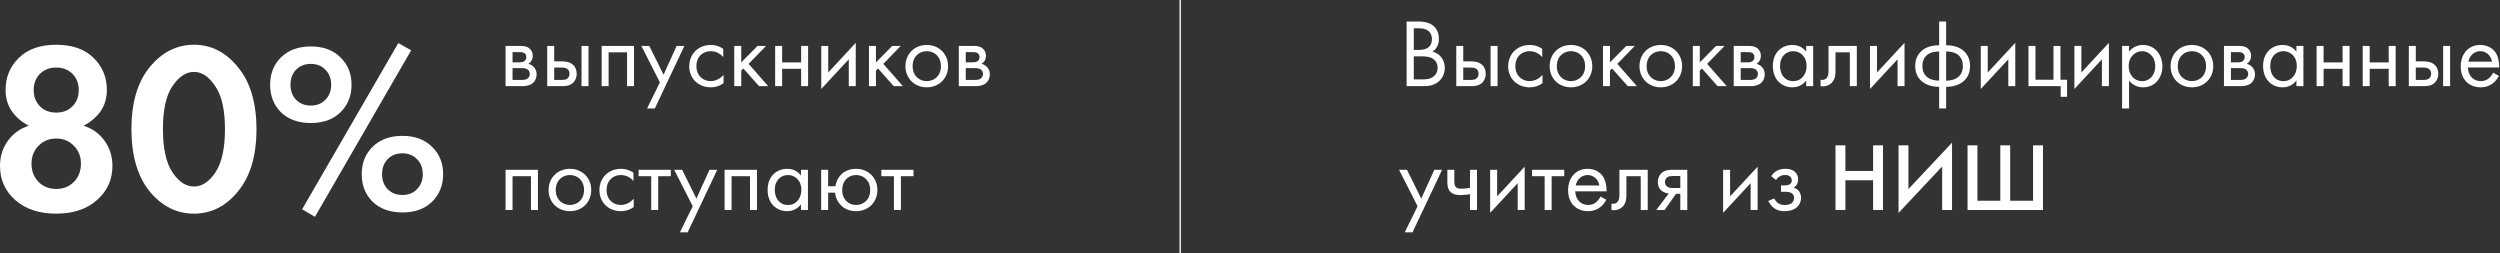
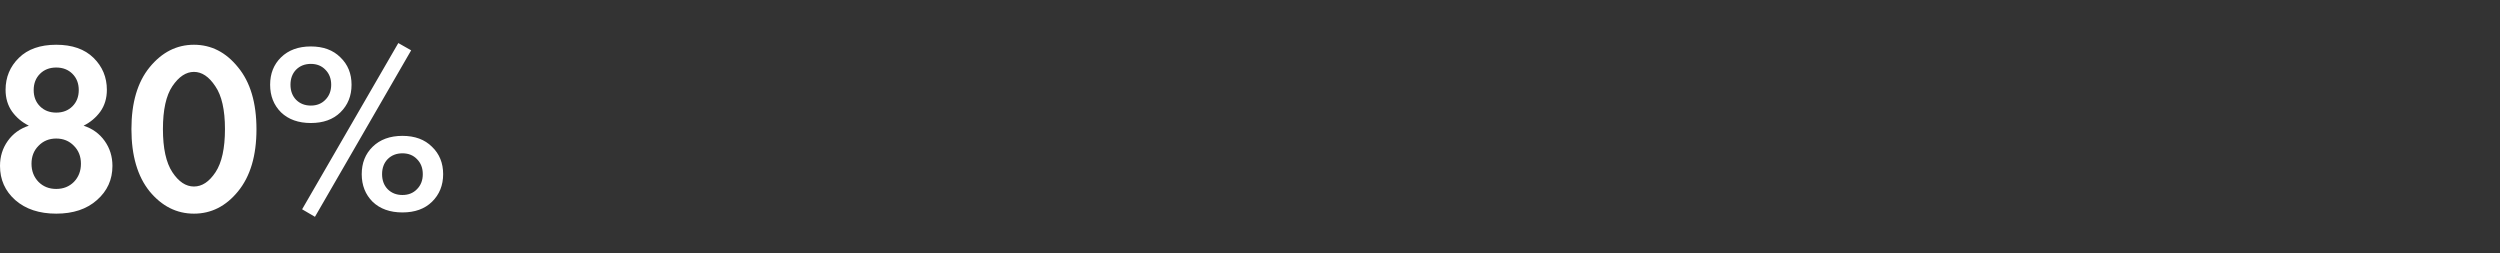
<svg xmlns="http://www.w3.org/2000/svg" width="1857" height="188" viewBox="0 0 1857 188" fill="none">
  <rect x="0" y="0" width="1857" height="188" fill="#333333" stroke="none" />
-   <line x1="876.64" y1="188" x2="876.64" stroke="white" />
-   <path d="M375.536 34.12V64H388.424C390.8 64 393.68 63.352 395.48 61.984C397.136 60.688 398.576 58.384 398.576 55.216C398.576 52.912 397.856 51.04 396.2 49.456C394.76 48.088 393.32 47.656 392.456 47.44C394.256 46.288 395.696 44.416 395.696 41.464C395.696 38.44 394.184 36.712 393.104 35.848C391.016 34.192 388.424 34.12 386.84 34.12H375.536ZM380.72 46.288V38.728H385.328C386.912 38.728 388.28 38.656 389.504 39.448C390.296 40.024 390.944 40.888 390.944 42.328C390.944 44.128 390.08 44.992 389.504 45.424C388.352 46.216 386.696 46.288 386.192 46.288H380.72ZM380.72 59.392V50.608H387.344C388.784 50.608 390.728 50.68 392.024 51.688C393.032 52.48 393.536 53.704 393.536 55.072C393.536 56.44 392.744 57.664 391.808 58.384C390.512 59.32 388.568 59.392 387.128 59.392H380.72ZM406.473 64H416.913C419.865 64 423.105 63.928 425.697 61.48C426.993 60.256 428.361 58.024 428.361 54.784C428.361 51.76 427.209 49.672 426.057 48.52C423.393 45.784 419.649 45.568 416.985 45.568H411.657V34.12H406.473V64ZM411.657 59.392V50.176H416.553C418.209 50.176 419.865 50.176 421.161 51.04C422.673 51.976 423.033 53.488 423.033 54.784C423.033 57.088 421.737 58.168 421.089 58.6C419.865 59.32 418.209 59.392 416.481 59.392H411.657ZM431.961 64H437.145V34.12H431.961V64ZM446.903 34.12V64H452.087V38.872H465.767V64H470.951V34.12H446.903ZM480.651 80.56H486.411L508.371 34.12H502.611L492.891 55.504L482.307 34.12H476.403L490.155 61.192L480.651 80.56ZM537.241 36.28C535.801 35.272 532.705 33.4 527.953 33.4C518.737 33.4 511.969 40.096 511.969 49.24C511.969 58.24 518.665 64.864 527.953 64.864C530.761 64.864 534.217 64.144 537.457 61.768V55.576C534.721 58.888 530.905 60.256 527.809 60.256C522.481 60.256 517.297 56.44 517.297 49.168C517.297 41.896 522.337 38.008 527.881 38.008C530.545 38.008 534.505 39.016 537.241 42.472V36.28ZM545.411 34.12V64H550.595V52.408L552.179 50.896L563.843 64H570.611L556.067 47.44L569.027 34.12H562.691L550.595 46.36V34.12H545.411ZM575.786 64H580.97V51.112H595.082V64H600.266V34.12H595.082V46.36H580.97V34.12H575.786V64ZM610.028 34.12V66.088L630.476 44.056V64H635.66V31.816L615.212 53.848V34.12H610.028ZM645.466 34.12V64H650.65V52.408L652.234 50.896L663.898 64H670.666L656.122 47.44L669.082 34.12H662.746L650.65 46.36V34.12H645.466ZM688.402 64.864C697.474 64.864 704.242 58.24 704.242 49.168C704.242 40.096 697.546 33.4 688.402 33.4C679.258 33.4 672.562 40.096 672.562 49.168C672.562 58.24 679.33 64.864 688.402 64.864ZM688.402 38.008C693.874 38.008 698.914 41.824 698.914 49.168C698.914 56.44 693.802 60.256 688.402 60.256C683.074 60.256 677.89 56.512 677.89 49.168C677.89 41.896 682.93 38.008 688.402 38.008ZM712.192 34.12V64H725.08C727.456 64 730.336 63.352 732.136 61.984C733.792 60.688 735.232 58.384 735.232 55.216C735.232 52.912 734.512 51.04 732.856 49.456C731.416 48.088 729.976 47.656 729.112 47.44C730.912 46.288 732.352 44.416 732.352 41.464C732.352 38.44 730.84 36.712 729.76 35.848C727.672 34.192 725.08 34.12 723.496 34.12H712.192ZM717.376 46.288V38.728H721.984C723.568 38.728 724.936 38.656 726.16 39.448C726.952 40.024 727.6 40.888 727.6 42.328C727.6 44.128 726.736 44.992 726.16 45.424C725.008 46.216 723.352 46.288 722.848 46.288H717.376ZM717.376 59.392V50.608H724C725.44 50.608 727.384 50.68 728.68 51.688C729.688 52.48 730.192 53.704 730.192 55.072C730.192 56.44 729.4 57.664 728.464 58.384C727.168 59.32 725.224 59.392 723.784 59.392H717.376ZM375.536 126.12V156H380.72V130.872H394.4V156H399.584V126.12H375.536ZM423.324 156.864C432.396 156.864 439.164 150.24 439.164 141.168C439.164 132.096 432.468 125.4 423.324 125.4C414.18 125.4 407.484 132.096 407.484 141.168C407.484 150.24 414.252 156.864 423.324 156.864ZM423.324 130.008C428.796 130.008 433.836 133.824 433.836 141.168C433.836 148.44 428.724 152.256 423.324 152.256C417.996 152.256 412.812 148.512 412.812 141.168C412.812 133.896 417.852 130.008 423.324 130.008ZM470.514 128.28C469.074 127.272 465.978 125.4 461.226 125.4C452.01 125.4 445.242 132.096 445.242 141.24C445.242 150.24 451.938 156.864 461.226 156.864C464.034 156.864 467.49 156.144 470.73 153.768V147.576C467.994 150.888 464.178 152.256 461.082 152.256C455.754 152.256 450.57 148.44 450.57 141.168C450.57 133.896 455.61 130.008 461.154 130.008C463.818 130.008 467.778 131.016 470.514 134.472V128.28ZM498.268 130.872V126.12H474.364V130.872H483.724V156H488.908V130.872H498.268ZM505.05 172.56H510.81L532.77 126.12H527.01L517.29 147.504L506.706 126.12H500.802L514.554 153.192L505.05 172.56ZM538.239 126.12V156H543.423V130.872H557.103V156H562.287V126.12H538.239ZM594.955 130.368C593.587 128.568 590.491 125.4 584.731 125.4C577.099 125.4 570.187 130.728 570.187 141.024C570.187 151.536 577.171 156.864 584.731 156.864C589.987 156.864 593.227 154.056 594.955 151.824V156H600.139V126.12H594.955V130.368ZM585.307 130.008C589.915 130.008 595.243 133.392 595.243 141.096C595.243 147 591.643 152.256 585.307 152.256C579.115 152.256 575.515 147.432 575.515 141.024C575.515 133.752 580.195 130.008 585.307 130.008ZM615.142 138.36V126.12H609.958V156H615.142V143.112H620.254C620.614 146.712 622.126 149.448 623.566 151.248C625.798 154.056 629.686 156.864 635.878 156.864C645.022 156.864 651.718 150.24 651.718 141.168C651.718 132.096 645.094 125.4 635.878 125.4C631.126 125.4 627.166 127.128 624.574 129.864C622.702 131.808 621.046 134.76 620.542 138.36H615.142ZM635.878 130.008C641.35 130.008 646.39 133.896 646.39 141.168C646.39 148.44 641.278 152.256 635.878 152.256C630.622 152.256 625.582 148.512 625.582 141.168C625.582 134.04 630.334 130.008 635.878 130.008ZM678.55 130.872V126.12H654.646V130.872H664.006V156H669.19V130.872H678.55Z" fill="white" />
-   <path d="M1044.83 15.976V64H1056.78C1060.1 64 1064.49 63.856 1068.3 60.832C1070.9 58.816 1073.2 55.072 1073.2 50.464C1073.2 45.856 1070.75 40.024 1064.06 38.368C1068.3 35.488 1068.81 31.312 1068.81 28.936C1068.81 23.104 1066 20.152 1064.49 19C1060.96 16.192 1056.14 15.976 1053.47 15.976H1044.83ZM1050.16 21.016H1054.34C1055.85 21.016 1063.62 21.16 1063.62 29.08C1063.62 36.496 1057 37.072 1054.19 37.072H1050.16V21.016ZM1050.16 41.824H1055.63C1059.45 41.824 1061.97 42.256 1063.77 43.264C1065.64 44.272 1067.87 46.504 1067.87 50.32C1067.87 53.2 1066.58 55.576 1064.7 56.944C1062.4 58.744 1059.38 58.96 1056.28 58.96H1050.16V41.824ZM1081.72 64H1092.16C1095.11 64 1098.35 63.928 1100.94 61.48C1102.24 60.256 1103.6 58.024 1103.6 54.784C1103.6 51.76 1102.45 49.672 1101.3 48.52C1098.64 45.784 1094.89 45.568 1092.23 45.568H1086.9V34.12H1081.72V64ZM1086.9 59.392V50.176H1091.8C1093.45 50.176 1095.11 50.176 1096.4 51.04C1097.92 51.976 1098.28 53.488 1098.28 54.784C1098.28 57.088 1096.98 58.168 1096.33 58.6C1095.11 59.32 1093.45 59.392 1091.72 59.392H1086.9ZM1107.2 64H1112.39V34.12H1107.2V64ZM1145.55 36.28C1144.11 35.272 1141.01 33.4 1136.26 33.4C1127.04 33.4 1120.27 40.096 1120.27 49.24C1120.27 58.24 1126.97 64.864 1136.26 64.864C1139.07 64.864 1142.52 64.144 1145.76 61.768V55.576C1143.03 58.888 1139.21 60.256 1136.11 60.256C1130.79 60.256 1125.6 56.44 1125.6 49.168C1125.6 41.896 1130.64 38.008 1136.19 38.008C1138.85 38.008 1142.81 39.016 1145.55 42.472V36.28ZM1166.91 64.864C1175.98 64.864 1182.75 58.24 1182.75 49.168C1182.75 40.096 1176.05 33.4 1166.91 33.4C1157.77 33.4 1151.07 40.096 1151.07 49.168C1151.07 58.24 1157.84 64.864 1166.91 64.864ZM1166.91 38.008C1172.38 38.008 1177.42 41.824 1177.42 49.168C1177.42 56.44 1172.31 60.256 1166.91 60.256C1161.58 60.256 1156.4 56.512 1156.4 49.168C1156.4 41.896 1161.44 38.008 1166.91 38.008ZM1190.7 34.12V64H1195.88V52.408L1197.47 50.896L1209.13 64H1215.9L1201.36 47.44L1214.32 34.12H1207.98L1195.88 46.36V34.12H1190.7ZM1233.64 64.864C1242.71 64.864 1249.48 58.24 1249.48 49.168C1249.48 40.096 1242.78 33.4 1233.64 33.4C1224.49 33.4 1217.8 40.096 1217.8 49.168C1217.8 58.24 1224.56 64.864 1233.64 64.864ZM1233.64 38.008C1239.11 38.008 1244.15 41.824 1244.15 49.168C1244.15 56.44 1239.04 60.256 1233.64 60.256C1228.31 60.256 1223.12 56.512 1223.12 49.168C1223.12 41.896 1228.16 38.008 1233.64 38.008ZM1257.43 34.12V64H1262.61V52.408L1264.19 50.896L1275.86 64H1282.63L1268.08 47.44L1281.04 34.12H1274.71L1262.61 46.36V34.12H1257.43ZM1287.8 34.12V64H1300.69C1303.07 64 1305.95 63.352 1307.75 61.984C1309.4 60.688 1310.84 58.384 1310.84 55.216C1310.84 52.912 1310.12 51.04 1308.47 49.456C1307.03 48.088 1305.59 47.656 1304.72 47.44C1306.52 46.288 1307.96 44.416 1307.96 41.464C1307.96 38.44 1306.45 36.712 1305.37 35.848C1303.28 34.192 1300.69 34.12 1299.11 34.12H1287.8ZM1292.99 46.288V38.728H1297.59C1299.18 38.728 1300.55 38.656 1301.77 39.448C1302.56 40.024 1303.21 40.888 1303.21 42.328C1303.21 44.128 1302.35 44.992 1301.77 45.424C1300.62 46.216 1298.96 46.288 1298.46 46.288H1292.99ZM1292.99 59.392V50.608H1299.61C1301.05 50.608 1302.99 50.68 1304.29 51.688C1305.3 52.48 1305.8 53.704 1305.8 55.072C1305.8 56.44 1305.01 57.664 1304.07 58.384C1302.78 59.32 1300.83 59.392 1299.39 59.392H1292.99ZM1341.64 38.368C1340.27 36.568 1337.17 33.4 1331.41 33.4C1323.78 33.4 1316.87 38.728 1316.87 49.024C1316.87 59.536 1323.85 64.864 1331.41 64.864C1336.67 64.864 1339.91 62.056 1341.64 59.824V64H1346.82V34.12H1341.64V38.368ZM1331.99 38.008C1336.6 38.008 1341.92 41.392 1341.92 49.096C1341.92 55 1338.32 60.256 1331.99 60.256C1325.8 60.256 1322.2 55.432 1322.2 49.024C1322.2 41.752 1326.88 38.008 1331.99 38.008ZM1379.25 34.12H1358.22V52.336C1358.22 54.136 1358.15 56.008 1357.21 57.448C1356.64 58.384 1355.41 59.392 1353.47 59.392C1353.11 59.392 1352.68 59.32 1352.32 59.248V64C1352.82 64.072 1353.4 64.144 1353.9 64.144C1357.93 64.144 1360.17 62.128 1361.1 60.976C1363.41 58.168 1363.41 54.856 1363.41 52.336V38.872H1374.06V64H1379.25V34.12ZM1389.05 34.12V66.088L1409.5 44.056V64H1414.68V31.816L1394.24 53.848V34.12H1389.05ZM1440.4 80.56H1445.59V64.504C1448.39 64.504 1453.94 64.072 1458.19 60.616C1461.64 57.808 1463.37 53.992 1463.37 49.024C1463.37 43.48 1461.07 39.808 1458.26 37.504C1455.09 34.84 1450.63 33.616 1445.59 33.616V15.976H1440.4V33.616C1435.36 33.616 1430.9 34.84 1427.73 37.504C1424.92 39.808 1422.62 43.48 1422.62 49.024C1422.62 53.992 1424.35 57.808 1427.8 60.616C1432.05 64.072 1437.59 64.504 1440.4 64.504V80.56ZM1440.4 59.896C1437.59 59.896 1434.35 59.32 1432.12 57.736C1429.96 56.224 1427.95 53.632 1427.95 49.024C1427.95 43.984 1430.47 41.32 1432.41 40.096C1434.43 38.8 1437.59 38.224 1440.4 38.224V59.896ZM1445.59 38.224C1448.39 38.224 1451.56 38.8 1453.58 40.096C1455.52 41.32 1458.04 43.984 1458.04 49.024C1458.04 53.632 1456.03 56.224 1453.87 57.736C1451.63 59.32 1448.39 59.896 1445.59 59.896V38.224ZM1471.32 34.12V66.088L1491.77 44.056V64H1496.95V31.816L1476.5 53.848V34.12H1471.32ZM1506.75 64H1530.66V71.92H1535.41V59.248H1530.51V34.12H1525.33V59.248H1511.94V34.12H1506.75V64ZM1540.86 34.12V66.088L1561.3 44.056V64H1566.49V31.816L1546.04 53.848V34.12H1540.86ZM1581.48 59.824C1583.71 62.704 1587.09 64.864 1591.92 64.864C1600.99 64.864 1606.25 57.448 1606.25 49.24C1606.25 41.176 1601.06 33.4 1591.7 33.4C1589.54 33.4 1585.01 33.904 1581.48 38.296V34.12H1576.29V80.56H1581.48V59.824ZM1591.2 60.256C1585.08 60.256 1581.19 55.288 1581.19 49.168C1581.19 41.968 1586.3 38.008 1591.13 38.008C1595.95 38.008 1600.92 41.896 1600.92 49.24C1600.92 55.216 1597.25 60.256 1591.2 60.256ZM1628.16 64.864C1637.23 64.864 1644 58.24 1644 49.168C1644 40.096 1637.3 33.4 1628.16 33.4C1619.02 33.4 1612.32 40.096 1612.32 49.168C1612.32 58.24 1619.09 64.864 1628.16 64.864ZM1628.16 38.008C1633.63 38.008 1638.67 41.824 1638.67 49.168C1638.67 56.44 1633.56 60.256 1628.16 60.256C1622.83 60.256 1617.65 56.512 1617.65 49.168C1617.65 41.896 1622.69 38.008 1628.16 38.008ZM1651.95 34.12V64H1664.84C1667.21 64 1670.09 63.352 1671.89 61.984C1673.55 60.688 1674.99 58.384 1674.99 55.216C1674.99 52.912 1674.27 51.04 1672.61 49.456C1671.17 48.088 1669.73 47.656 1668.87 47.44C1670.67 46.288 1672.11 44.416 1672.11 41.464C1672.11 38.44 1670.6 36.712 1669.52 35.848C1667.43 34.192 1664.84 34.12 1663.25 34.12H1651.95ZM1657.13 46.288V38.728H1661.74C1663.33 38.728 1664.69 38.656 1665.92 39.448C1666.71 40.024 1667.36 40.888 1667.36 42.328C1667.36 44.128 1666.49 44.992 1665.92 45.424C1664.77 46.216 1663.11 46.288 1662.61 46.288H1657.13ZM1657.13 59.392V50.608H1663.76C1665.2 50.608 1667.14 50.68 1668.44 51.688C1669.45 52.48 1669.95 53.704 1669.95 55.072C1669.95 56.44 1669.16 57.664 1668.22 58.384C1666.93 59.32 1664.98 59.392 1663.54 59.392H1657.13ZM1705.78 38.368C1704.42 36.568 1701.32 33.4 1695.56 33.4C1687.93 33.4 1681.02 38.728 1681.02 49.024C1681.02 59.536 1688 64.864 1695.56 64.864C1700.82 64.864 1704.06 62.056 1705.78 59.824V64H1710.97V34.12H1705.78V38.368ZM1696.14 38.008C1700.74 38.008 1706.07 41.392 1706.07 49.096C1706.07 55 1702.47 60.256 1696.14 60.256C1689.94 60.256 1686.34 55.432 1686.34 49.024C1686.34 41.752 1691.02 38.008 1696.14 38.008ZM1720.79 64H1725.97V51.112H1740.08V64H1745.27V34.12H1740.08V46.36H1725.97V34.12H1720.79V64ZM1755.03 64H1760.21V51.112H1774.32V64H1779.51V34.12H1774.32V46.36H1760.21V34.12H1755.03V64ZM1789.27 64H1799.71C1802.66 64 1805.9 63.928 1808.49 61.48C1809.79 60.256 1811.16 58.024 1811.16 54.784C1811.16 51.76 1810.01 49.672 1808.85 48.52C1806.19 45.784 1802.45 45.568 1799.78 45.568H1794.45V34.12H1789.27V64ZM1794.45 59.392V50.176H1799.35C1801.01 50.176 1802.66 50.176 1803.96 51.04C1805.47 51.976 1805.83 53.488 1805.83 54.784C1805.83 57.088 1804.53 58.168 1803.89 58.6C1802.66 59.32 1801.01 59.392 1799.28 59.392H1794.45ZM1814.76 64H1819.94V34.12H1814.76V64ZM1851.88 53.992C1851.23 55.432 1850.15 56.944 1848.78 58.096C1847.05 59.536 1845.11 60.256 1842.66 60.256C1837.48 60.256 1833.23 56.296 1833.16 50.104H1856.41C1856.56 46.144 1855.48 41.536 1853.6 38.872C1851.8 36.28 1848.13 33.4 1842.3 33.4C1833.3 33.4 1827.83 40.312 1827.83 49.24C1827.83 60.328 1835.39 64.864 1842.59 64.864C1846.4 64.864 1849.79 63.64 1852.52 61.192C1854.04 59.824 1855.33 58.024 1856.2 56.368L1851.88 53.992ZM1833.52 45.784C1834.31 41.32 1837.91 38.008 1842.3 38.008C1846.69 38.008 1850.22 41.104 1851.08 45.784H1833.52ZM1043.46 172.56H1049.22L1071.18 126.12H1065.42L1055.7 147.504L1045.12 126.12H1039.22L1052.97 153.192L1043.46 172.56ZM1091.93 156H1097.12V126.12H1091.93V139.512C1089.7 139.944 1087.4 140.16 1085.45 140.16C1083.87 140.16 1081.85 140.016 1080.92 138.216C1080.41 137.352 1080.27 135.768 1080.27 134.688V126.12H1075.09V135.408C1075.09 138.288 1075.59 140.952 1077.61 142.752C1079.91 144.84 1083.37 144.912 1084.88 144.912C1086.97 144.912 1090.06 144.552 1091.93 144.264V156ZM1106.89 126.12V158.088L1127.34 136.056V156H1132.52V123.816L1112.07 145.848V126.12H1106.89ZM1161.91 130.872V126.12H1138V130.872H1147.36V156H1152.55V130.872H1161.91ZM1188.83 145.992C1188.18 147.432 1187.1 148.944 1185.73 150.096C1184.01 151.536 1182.06 152.256 1179.61 152.256C1174.43 152.256 1170.18 148.296 1170.11 142.104H1193.37C1193.51 138.144 1192.43 133.536 1190.56 130.872C1188.76 128.28 1185.09 125.4 1179.25 125.4C1170.25 125.4 1164.78 132.312 1164.78 141.24C1164.78 152.328 1172.34 156.864 1179.54 156.864C1183.36 156.864 1186.74 155.64 1189.48 153.192C1190.99 151.824 1192.29 150.024 1193.15 148.368L1188.83 145.992ZM1170.47 137.784C1171.26 133.32 1174.86 130.008 1179.25 130.008C1183.65 130.008 1187.17 133.104 1188.04 137.784H1170.47ZM1223.93 126.12H1202.9V144.336C1202.9 146.136 1202.83 148.008 1201.89 149.448C1201.32 150.384 1200.09 151.392 1198.15 151.392C1197.79 151.392 1197.36 151.32 1197 151.248V156C1197.5 156.072 1198.08 156.144 1198.58 156.144C1202.61 156.144 1204.85 154.128 1205.78 152.976C1208.09 150.168 1208.09 146.856 1208.09 144.336V130.872H1218.74V156H1223.93V126.12ZM1230.28 156H1236.47L1244.96 143.976H1248.13V156H1253.32V126.12H1242.88C1239.92 126.12 1236.68 126.192 1234.09 128.64C1232.44 130.152 1231.43 132.528 1231.43 135.336C1231.43 138.144 1232.58 140.16 1233.8 141.312C1235.96 143.4 1239.2 143.688 1239.56 143.688L1230.28 156ZM1248.13 139.656H1243.24C1242.01 139.656 1240.14 139.728 1238.63 138.792C1237.33 138 1236.76 136.776 1236.76 135.192C1236.76 133.248 1237.76 132.096 1238.63 131.52C1239.71 130.872 1241.22 130.728 1243.31 130.728H1248.13V139.656ZM1279.93 126.12V158.088L1300.37 136.056V156H1305.56V123.816L1285.11 145.848V126.12H1279.93ZM1319.25 133.752C1319.97 132.456 1320.91 131.664 1321.7 131.16C1323.21 130.224 1324.65 130.008 1325.8 130.008C1326.74 130.008 1328.4 130.008 1329.62 131.088C1330.41 131.736 1330.92 132.888 1330.92 134.184C1330.92 135.552 1330.12 136.416 1329.33 136.92C1328.9 137.208 1327.82 137.712 1325.44 137.712H1322.92V142.464H1325.95C1327.32 142.464 1329.33 142.464 1330.84 143.472C1331.85 144.12 1332.64 145.272 1332.64 146.928C1332.64 149.088 1331.56 150.456 1330.56 151.104C1328.97 152.184 1326.67 152.256 1325.52 152.256C1323.93 152.256 1322.28 151.968 1320.62 150.744C1318.96 149.52 1318.24 148.08 1317.96 147.36L1313.49 149.232C1314.36 151.104 1315.72 153.048 1317.45 154.344C1319.97 156.288 1322.78 156.864 1325.44 156.864C1328.68 156.864 1331.78 156.144 1333.94 154.56C1336.39 152.76 1337.83 149.952 1337.83 146.856C1337.83 144.552 1336.96 142.68 1335.74 141.384C1335.02 140.592 1333.8 139.8 1332.28 139.44C1333.8 138.504 1335.67 136.704 1335.67 133.176C1335.67 131.088 1335.02 129.144 1333.08 127.488C1330.84 125.616 1328.4 125.4 1326.02 125.4C1324.08 125.4 1321.77 125.688 1319.47 127.056C1318.03 127.92 1316.66 129.36 1315.65 130.8L1319.25 133.752ZM1370.75 107.976H1363.41V156H1370.75V133.896H1391.34V156H1398.69V107.976H1391.34V126.984H1370.75V107.976ZM1442.64 156H1449.98V105.96L1417.58 140.448V107.976H1410.24V158.16L1442.64 123.672V156ZM1461.49 156H1517.51V107.976H1510.17V149.088H1493.17V107.976H1485.83V149.088H1468.84V107.976H1461.49V156Z" fill="white" />
  <path d="M62.1 93.36C68.7 95.52 73.92 99.3 77.76 104.7C81.6 110.1 83.52 116.28 83.52 123.24C83.52 133.44 79.68 141.9 72 148.62C64.44 155.34 54.36 158.7 41.76 158.7C29.16 158.7 19.02 155.34 11.34 148.62C3.78 141.9 -0 133.44 -0 123.24C-0 116.28 1.92 110.1 5.76 104.7C9.6 99.3 14.82 95.52 21.42 93.36C16.38 90.84 12.24 87.36 9 82.92C5.76 78.36 4.14 72.96 4.14 66.72C4.14 57.36 7.44 49.44 14.04 42.96C20.64 36.48 29.88 33.24 41.76 33.24C53.64 33.24 62.88 36.48 69.48 42.96C76.08 49.44 79.38 57.36 79.38 66.72C79.38 72.96 77.76 78.36 74.52 82.92C71.28 87.36 67.14 90.84 62.1 93.36ZM29.7 78.96C32.82 82.08 36.84 83.64 41.76 83.64C46.68 83.64 50.7 82.08 53.82 78.96C56.94 75.84 58.5 71.82 58.5 66.9C58.5 61.98 56.94 57.96 53.82 54.84C50.7 51.72 46.68 50.16 41.76 50.16C36.84 50.16 32.82 51.72 29.7 54.84C26.58 57.96 25.02 61.98 25.02 66.9C25.02 71.82 26.58 75.84 29.7 78.96ZM28.62 135.12C32.1 138.6 36.48 140.34 41.76 140.34C47.04 140.34 51.42 138.6 54.9 135.12C58.38 131.52 60.12 127.02 60.12 121.62C60.12 116.22 58.38 111.78 54.9 108.3C51.42 104.7 47.04 102.9 41.76 102.9C36.48 102.9 32.1 104.7 28.62 108.3C25.14 111.78 23.4 116.22 23.4 121.62C23.4 127.02 25.14 131.52 28.62 135.12ZM176.825 142.14C167.825 153.18 156.905 158.7 144.065 158.7C131.225 158.7 120.245 153.18 111.125 142.14C102.125 130.98 97.625 115.56 97.625 95.88C97.625 76.32 102.125 61.02 111.125 49.98C120.245 38.82 131.225 33.24 144.065 33.24C156.905 33.24 167.825 38.82 176.825 49.98C185.945 61.02 190.505 76.38 190.505 96.06C190.505 115.62 185.945 130.98 176.825 142.14ZM159.905 64.02C155.225 56.94 149.945 53.4 144.065 53.4C138.185 53.4 132.845 56.94 128.045 64.02C123.365 70.98 121.025 81.6 121.025 95.88C121.025 110.16 123.365 120.84 128.045 127.92C132.725 135 138.065 138.54 144.065 138.54C150.065 138.54 155.405 135 160.085 127.92C164.765 120.84 167.105 110.16 167.105 95.88C167.105 81.6 164.705 70.98 159.905 64.02ZM208.749 42.6C214.269 37.2 221.649 34.5 230.889 34.5C240.129 34.5 247.449 37.2 252.849 42.6C258.369 47.88 261.129 54.66 261.129 62.94C261.129 71.22 258.369 78.06 252.849 83.46C247.449 88.74 240.129 91.38 230.889 91.38C221.649 91.38 214.269 88.74 208.749 83.46C203.349 78.06 200.649 71.22 200.649 62.94C200.649 54.66 203.349 47.88 208.749 42.6ZM219.909 74.1C222.789 76.98 226.449 78.42 230.889 78.42C235.329 78.42 238.929 76.98 241.689 74.1C244.569 71.22 246.009 67.5 246.009 62.94C246.009 58.38 244.569 54.66 241.689 51.78C238.929 48.9 235.329 47.46 230.889 47.46C226.449 47.46 222.789 48.9 219.909 51.78C217.149 54.66 215.769 58.38 215.769 62.94C215.769 67.5 217.149 71.22 219.909 74.1ZM224.409 155.46L295.869 31.98L305.409 37.38L233.949 161.04L224.409 155.46ZM276.789 109.02C282.309 103.62 289.689 100.92 298.929 100.92C308.169 100.92 315.489 103.62 320.889 109.02C326.409 114.3 329.169 121.08 329.169 129.36C329.169 137.64 326.409 144.48 320.889 149.88C315.489 155.16 308.169 157.8 298.929 157.8C289.689 157.8 282.309 155.16 276.789 149.88C271.389 144.48 268.689 137.64 268.689 129.36C268.689 121.08 271.389 114.3 276.789 109.02ZM287.949 140.52C290.829 143.4 294.489 144.84 298.929 144.84C303.369 144.84 306.969 143.4 309.729 140.52C312.609 137.64 314.049 133.92 314.049 129.36C314.049 124.8 312.609 121.08 309.729 118.2C306.969 115.32 303.369 113.88 298.929 113.88C294.489 113.88 290.829 115.32 287.949 118.2C285.189 121.08 283.809 124.8 283.809 129.36C283.809 133.92 285.189 137.64 287.949 140.52Z" fill="white" />
</svg>